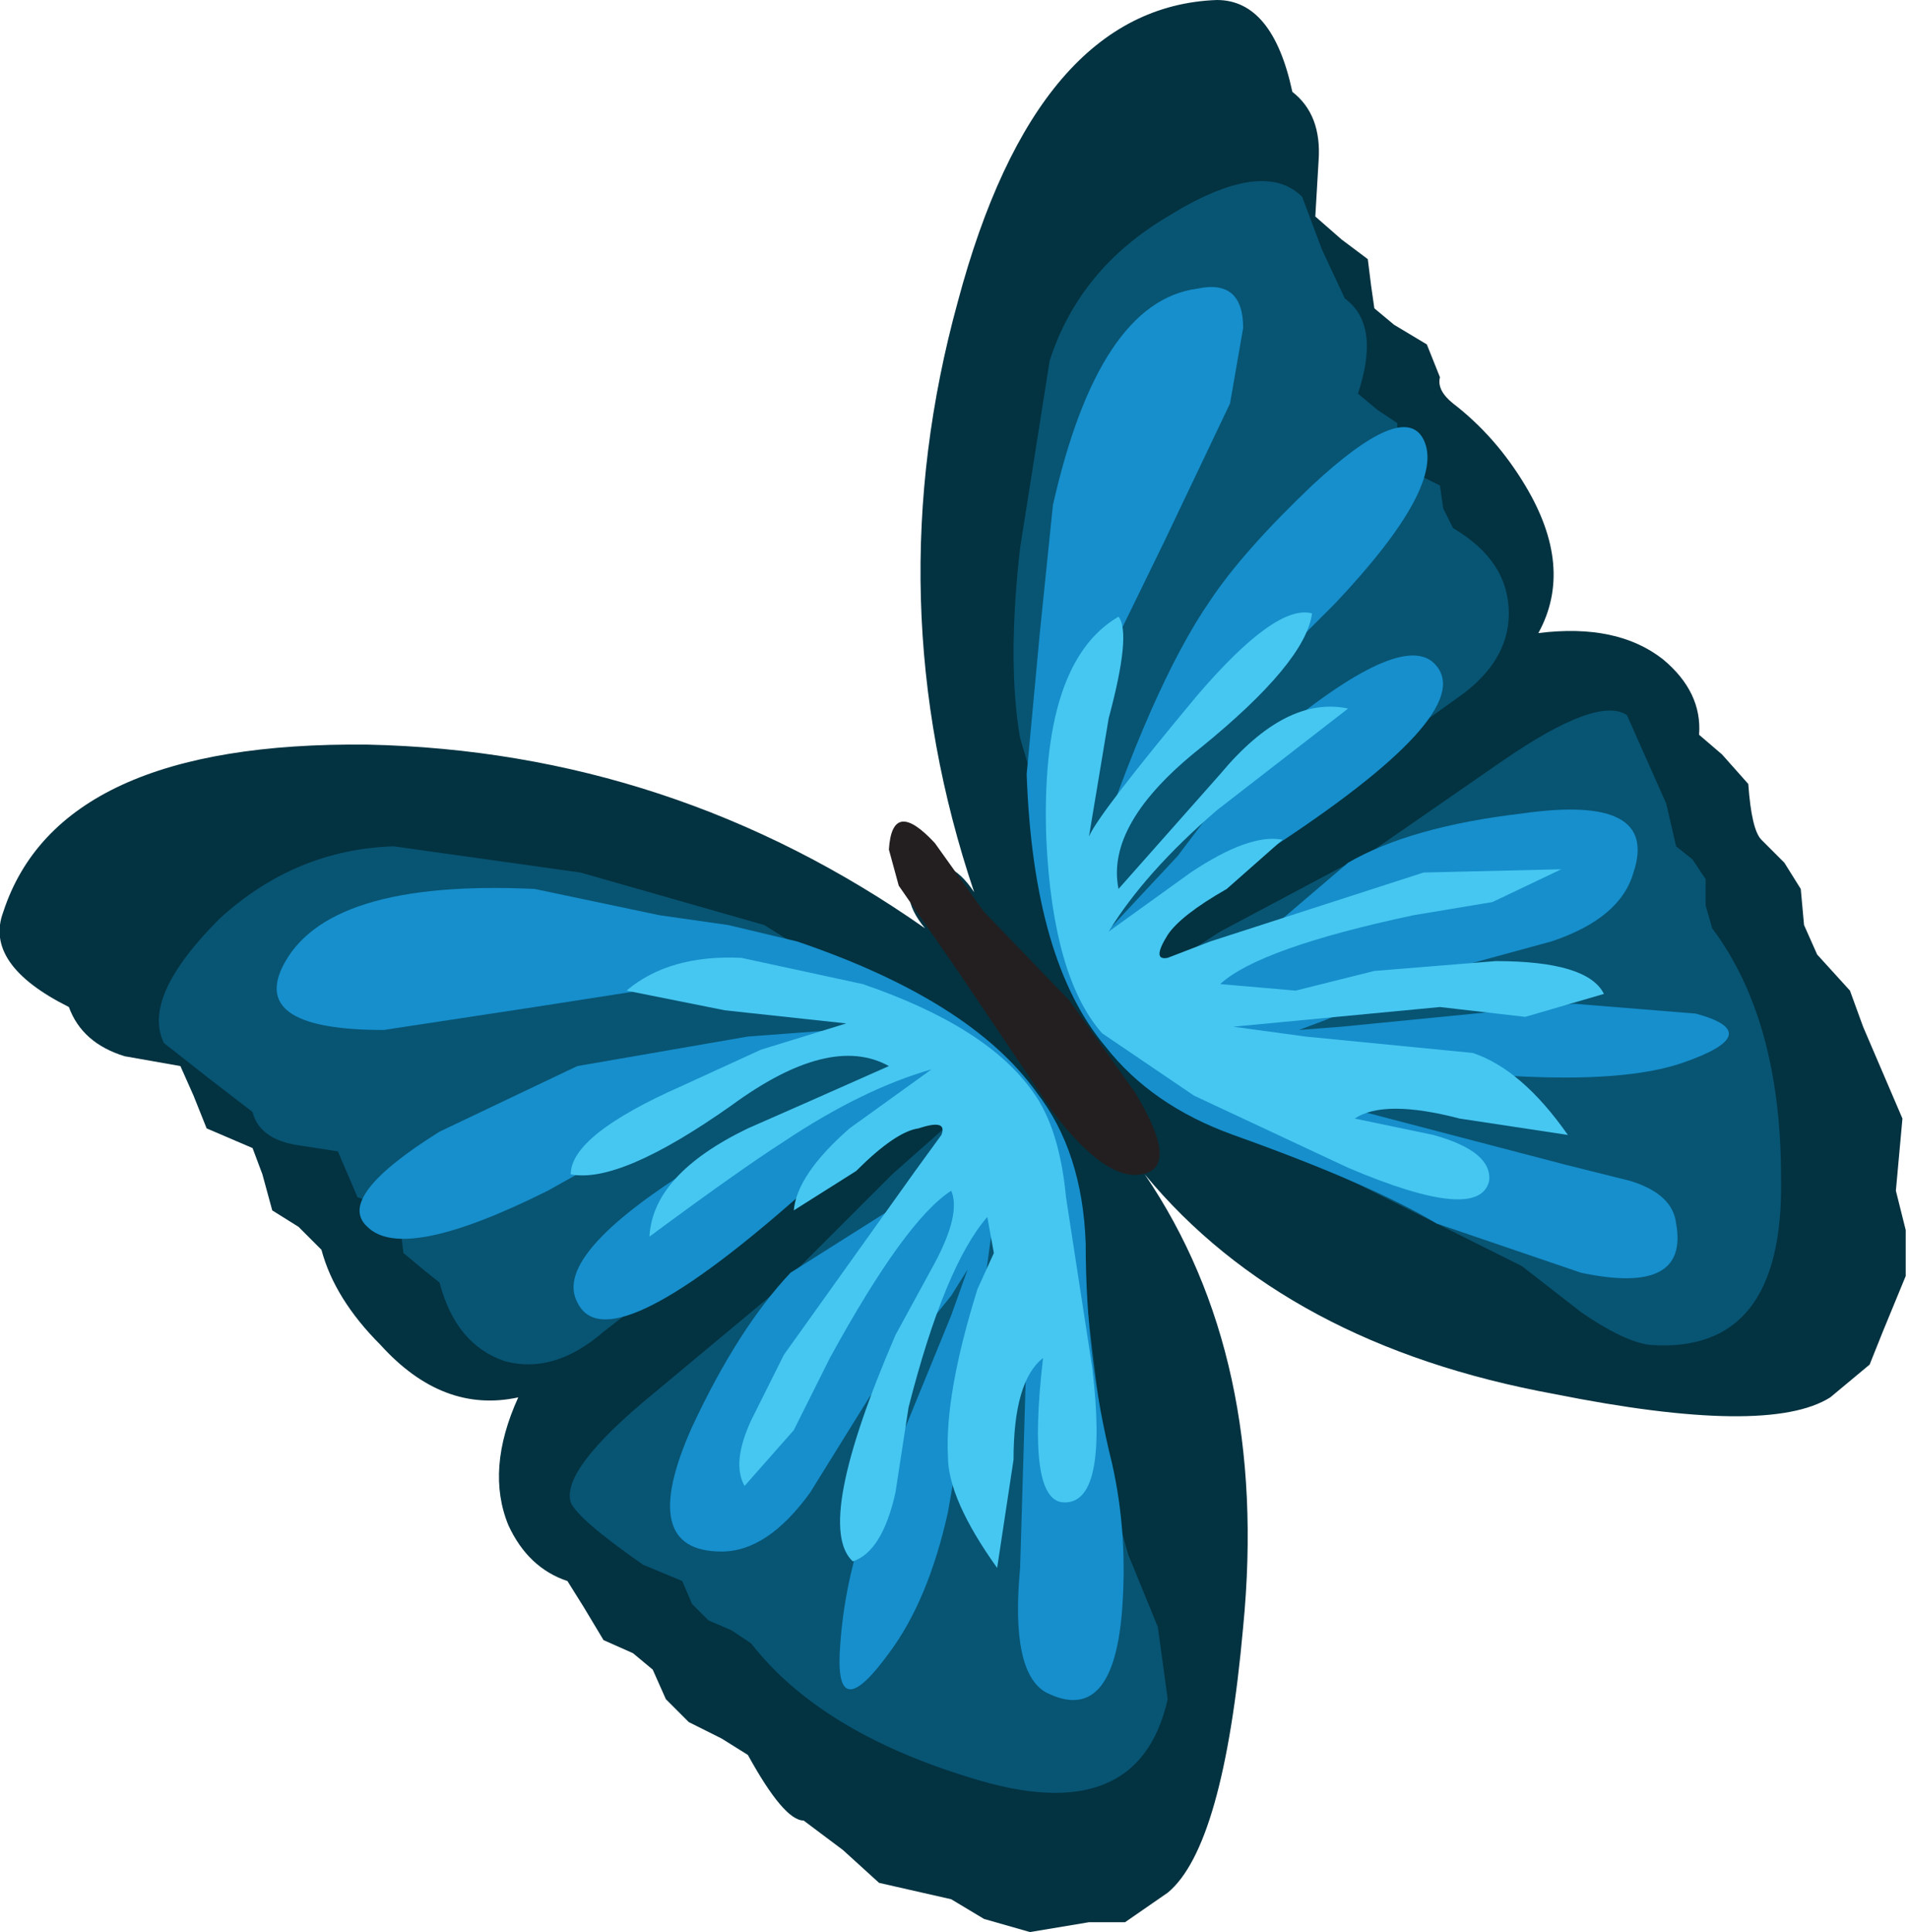
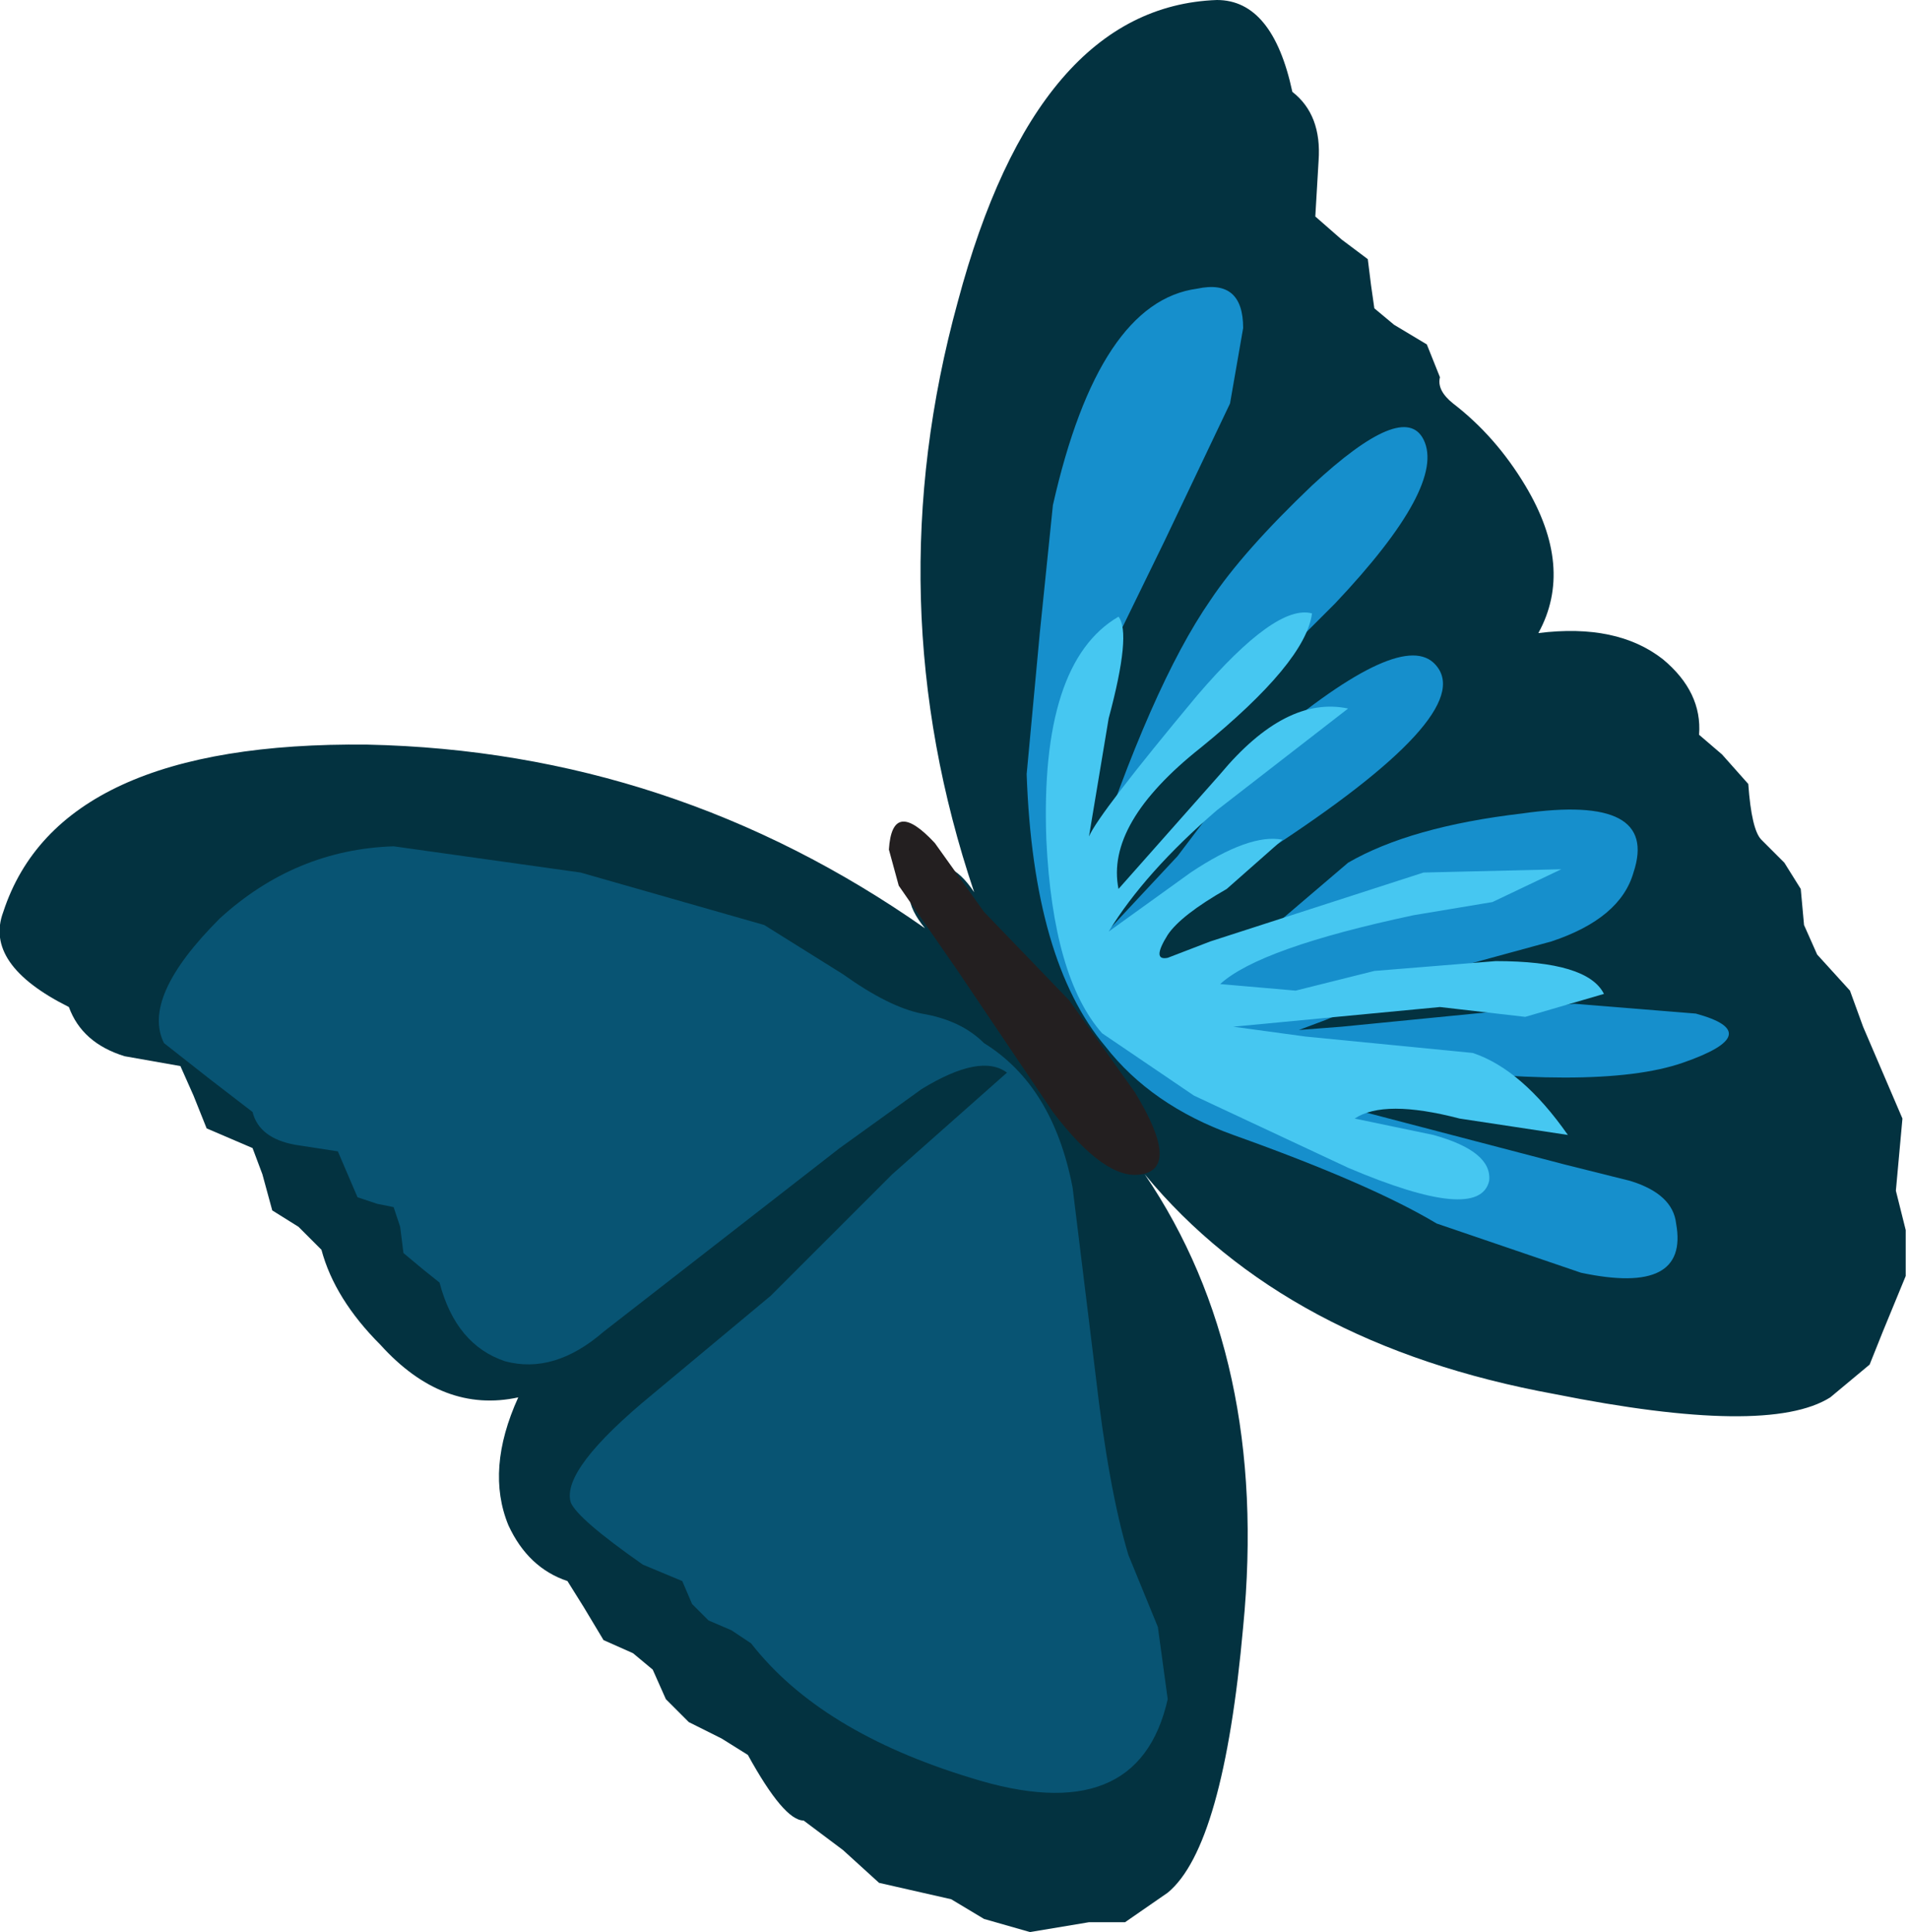
<svg xmlns="http://www.w3.org/2000/svg" height="29.45px" width="29.1px">
  <g transform="matrix(1.0, 0.0, 0.0, 1.0, 0.0, 0.0)">
    <path d="M22.15 6.15 Q22.8 6.65 23.25 7.4 24.0 8.65 23.45 9.65 24.65 9.5 25.35 10.05 25.95 10.55 25.9 11.2 L26.25 11.5 26.65 11.95 Q26.7 12.65 26.85 12.8 L27.2 13.15 27.45 13.55 27.5 14.1 27.7 14.55 28.2 15.1 28.4 15.65 28.7 16.35 29.0 17.05 28.9 18.15 29.05 18.75 29.05 19.45 28.7 20.3 28.5 20.8 27.9 21.3 Q26.95 21.9 23.7 21.25 19.6 20.5 17.45 17.9 19.35 20.7 18.95 24.8 18.65 28.15 17.8 28.85 L17.15 29.3 16.6 29.3 15.7 29.45 15.0 29.25 14.5 28.95 13.4 28.7 12.85 28.2 12.25 27.75 Q11.95 27.75 11.4 26.75 L11.0 26.5 10.5 26.25 10.15 25.9 9.95 25.45 9.65 25.2 9.2 25.0 8.9 24.5 8.65 24.1 Q8.05 23.9 7.75 23.25 7.4 22.4 7.9 21.3 6.75 21.55 5.8 20.5 5.1 19.8 4.9 19.05 L4.55 18.7 4.15 18.45 4.0 17.9 3.85 17.5 3.5 17.35 3.15 17.2 2.95 16.7 2.75 16.25 1.9 16.1 Q1.25 15.9 1.05 15.35 -0.25 14.7 0.05 13.9 0.9 11.3 5.6 11.35 10.25 11.45 14.1 14.15 13.65 13.6 14.05 13.3 14.45 13.0 14.85 13.6 13.35 9.15 14.6 4.6 15.8 0.1 18.55 0.0 19.4 0.0 19.7 1.4 20.15 1.75 20.1 2.45 L20.05 3.3 20.45 3.65 20.85 3.95 20.9 4.35 20.95 4.7 21.25 4.95 21.75 5.25 21.95 5.75 Q21.9 5.95 22.15 6.15" fill="#033240" fill-rule="evenodd" stroke="none" />
    <path d="M17.4 17.9 Q16.85 18.0 16.05 16.95 L14.6 14.8 13.7 13.5 13.55 12.95 Q13.6 12.15 14.25 12.85 L15.0 13.9 16.3 15.25 17.3 16.65 Q18.0 17.8 17.4 17.9" fill="#231f20" fill-rule="evenodd" stroke="none" />
    <path d="M8.85 13.3 L11.65 14.1 12.85 14.85 Q13.55 15.35 14.05 15.45 14.65 15.55 15.0 15.9 16.05 16.55 16.35 18.1 L16.7 20.95 Q16.9 22.7 17.2 23.7 L17.65 24.8 17.8 25.9 Q17.35 27.9 14.8 27.1 12.5 26.4 11.45 25.05 L11.15 24.85 10.8 24.7 10.55 24.45 10.4 24.1 9.8 23.85 Q8.8 23.15 8.7 22.9 8.55 22.4 9.95 21.25 L11.75 19.75 13.6 17.9 15.35 16.35 Q14.95 16.05 14.05 16.6 L12.8 17.5 9.2 20.3 Q8.45 20.95 7.7 20.75 6.95 20.5 6.7 19.55 L6.45 19.35 6.15 19.1 6.1 18.7 6.0 18.4 5.75 18.35 5.45 18.25 5.3 17.9 5.15 17.55 4.5 17.45 Q3.95 17.35 3.85 16.95 L3.2 16.45 2.5 15.9 Q2.15 15.2 3.35 14.0 4.5 12.95 6.0 12.9 L8.85 13.3" fill="#085473" fill-rule="evenodd" stroke="none" />
-     <path d="M10.05 13.95 L11.1 14.1 12.15 14.35 Q14.8 15.25 15.8 16.65 16.5 17.55 16.55 18.95 16.55 20.7 16.95 22.3 17.2 23.4 17.1 24.6 16.95 26.3 15.95 25.8 15.4 25.5 15.55 23.9 L15.65 20.55 15.75 17.2 Q15.3 17.75 15.1 18.9 L14.85 20.75 14.45 23.05 Q14.15 24.4 13.55 25.2 12.75 26.3 12.8 25.2 12.85 24.25 13.15 23.35 L14.5 20.05 14.75 19.35 14.5 19.75 13.25 21.3 12.35 22.75 Q11.7 23.65 11.0 23.65 9.7 23.65 10.55 21.75 11.25 20.25 12.05 19.4 L13.95 18.2 Q15.3 17.3 15.2 16.65 15.15 15.9 13.75 16.95 L12.1 18.3 Q9.25 20.8 8.8 19.85 8.4 19.1 10.8 17.65 11.3 17.4 12.7 16.9 L14.55 16.0 Q14.45 15.65 14.05 15.6 L14.0 15.6 13.65 15.65 12.25 15.3 10.4 15.0 8.15 15.35 5.85 15.7 Q3.85 15.7 4.3 14.75 4.95 13.4 8.15 13.55 L10.05 13.95 M8.8 16.25 L11.4 15.8 13.4 15.65 Q12.5 15.85 10.95 16.7 L8.35 18.15 Q6.15 19.25 5.6 18.7 5.1 18.25 6.7 17.25 L8.8 16.25" fill="#168fcc" fill-rule="evenodd" stroke="none" />
-     <path d="M16.25 18.25 L16.65 20.85 Q16.9 22.95 16.2 22.9 15.65 22.85 15.9 20.7 15.45 21.05 15.45 22.25 L15.2 23.9 Q14.45 22.85 14.45 22.2 14.4 21.25 14.9 19.65 L15.15 19.1 15.05 18.55 Q14.4 19.3 13.85 21.45 L13.65 22.75 Q13.45 23.65 13.0 23.8 12.4 23.25 13.65 20.35 L14.25 19.25 Q14.65 18.5 14.5 18.15 13.8 18.6 12.65 20.7 L12.1 21.8 11.35 22.65 Q11.15 22.3 11.45 21.65 L11.95 20.65 13.95 17.85 14.35 17.3 Q14.45 17.05 14.0 17.2 13.65 17.25 13.05 17.85 L12.1 18.45 Q12.15 17.9 12.95 17.2 L14.2 16.3 Q13.15 16.6 11.95 17.4 11.25 17.85 9.9 18.85 9.95 17.9 11.4 17.2 12.2 16.85 13.55 16.25 12.65 15.75 11.15 16.85 9.45 18.05 8.7 17.9 8.7 17.3 10.4 16.55 L11.6 16.0 12.9 15.6 11.05 15.4 9.55 15.1 Q10.2 14.55 11.3 14.6 L13.15 15.0 Q15.05 15.65 15.75 16.65 16.15 17.2 16.25 18.25" fill="#46c7f1" fill-rule="evenodd" stroke="none" />
-     <path d="M20.5 4.55 Q21.05 4.95 20.7 6.0 L21.0 6.25 21.3 6.45 21.3 7.05 21.55 7.2 21.95 7.4 22.0 7.75 22.15 8.05 Q23.0 8.55 23.0 9.35 23.0 10.1 22.2 10.65 L18.5 13.3 17.3 14.25 Q16.5 14.95 16.65 15.45 L18.6 14.2 20.95 12.95 22.9 11.6 Q24.35 10.6 24.8 10.9 L25.4 12.25 25.55 12.9 25.8 13.1 26.0 13.4 26.0 13.8 26.1 14.15 Q27.15 15.55 27.15 17.95 27.2 20.65 25.15 20.5 24.75 20.45 24.1 20.0 L23.2 19.3 20.7 18.05 18.1 16.85 Q16.8 16.3 16.3 15.0 16.15 14.5 16.15 13.9 L15.95 12.6 15.55 11.25 Q15.35 10.1 15.55 8.35 L16.0 5.5 Q16.45 4.1 17.8 3.3 19.25 2.4 19.85 3.0 L20.15 3.8 20.5 4.55" fill="#085473" fill-rule="evenodd" stroke="none" />
    <path d="M25.85 15.45 Q26.95 15.75 25.65 16.2 24.35 16.65 21.05 16.2 L19.2 15.9 17.4 16.05 20.6 16.9 23.85 17.75 24.85 18.0 Q25.5 18.2 25.55 18.65 25.75 19.75 24.1 19.4 L21.9 18.65 Q20.9 18.05 18.8 17.3 17.55 16.85 16.85 15.95 15.75 14.65 15.65 11.8 L15.85 9.65 16.05 7.7 Q16.75 4.6 18.25 4.4 18.95 4.25 18.95 5.0 L18.75 6.15 17.75 8.25 16.75 10.3 16.55 12.15 16.5 13.55 Q16.15 14.25 16.55 14.55 L17.95 13.05 19.2 11.4 Q21.3 9.6 21.85 10.1 22.6 10.8 19.5 12.85 18.45 13.5 17.7 14.05 16.3 15.1 16.95 15.4 17.6 15.65 18.85 14.6 L20.55 13.15 Q21.5 12.6 23.2 12.4 25.3 12.1 24.9 13.3 24.7 14.0 23.65 14.35 L22.0 14.8 20.2 15.55 19.8 15.7 20.45 15.65 24.0 15.3 25.85 15.45 M21.7 6.7 Q22.05 7.4 20.35 9.2 L18.25 11.3 16.9 12.85 16.6 13.35 Q17.55 10.45 18.45 9.15 18.95 8.4 20.0 7.4 21.4 6.1 21.7 6.7" fill="#168fcc" fill-rule="evenodd" stroke="none" />
    <path d="M22.8 14.65 Q24.2 14.65 24.45 15.15 L23.25 15.5 21.95 15.35 18.8 15.65 19.9 15.8 22.45 16.05 Q23.2 16.3 23.9 17.3 L22.25 17.05 Q21.1 16.75 20.65 17.05 L21.85 17.3 Q22.75 17.55 22.7 18.0 22.55 18.65 20.55 17.8 L18.2 16.7 16.8 15.75 Q16.05 14.9 15.95 12.8 15.85 10.1 17.05 9.4 17.25 9.65 16.9 10.95 L16.6 12.75 Q16.75 12.4 18.25 10.6 19.45 9.2 20.0 9.35 19.9 10.1 18.3 11.4 16.85 12.55 17.05 13.55 L18.6 11.8 Q19.6 10.6 20.55 10.8 L18.55 12.35 Q17.45 13.3 16.9 14.2 L18.15 13.3 Q19.05 12.7 19.55 12.8 L18.7 13.55 Q18.0 13.95 17.8 14.25 17.55 14.65 17.8 14.6 L18.45 14.35 21.7 13.3 23.8 13.25 22.75 13.75 21.55 13.95 Q19.2 14.45 18.6 15.0 L19.75 15.1 20.95 14.8 22.8 14.65" fill="#46c7f1" fill-rule="evenodd" stroke="none" />
  </g>
</svg>